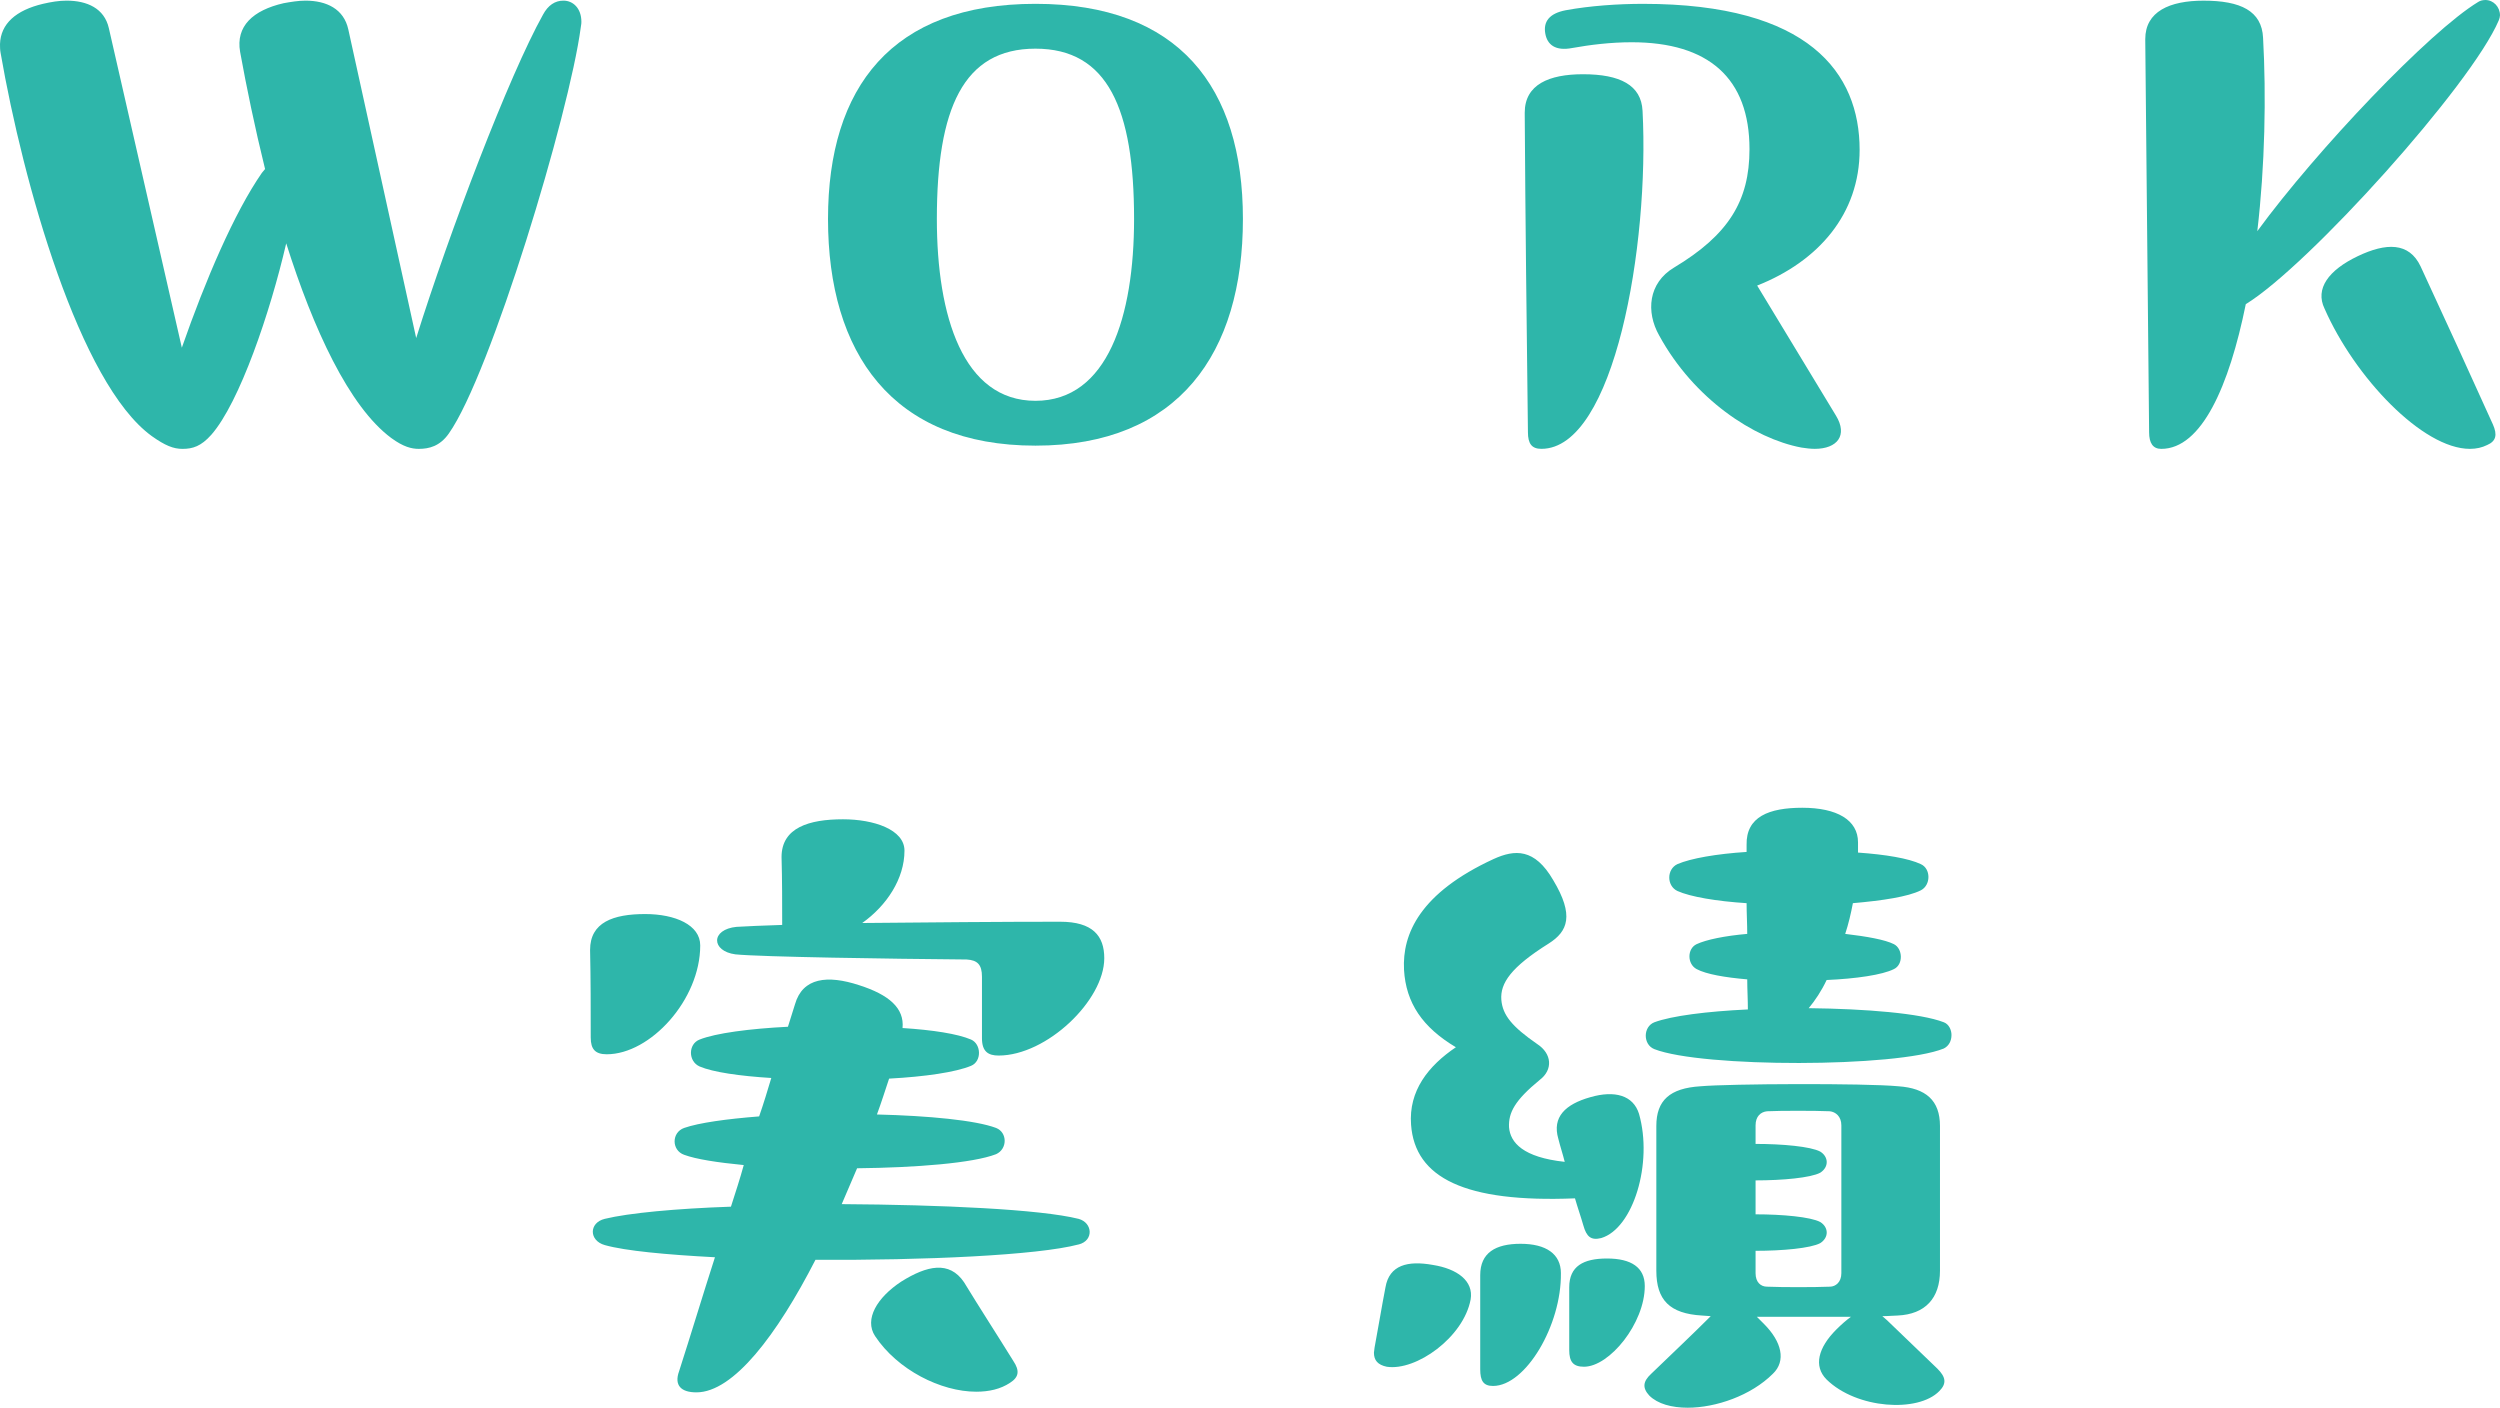
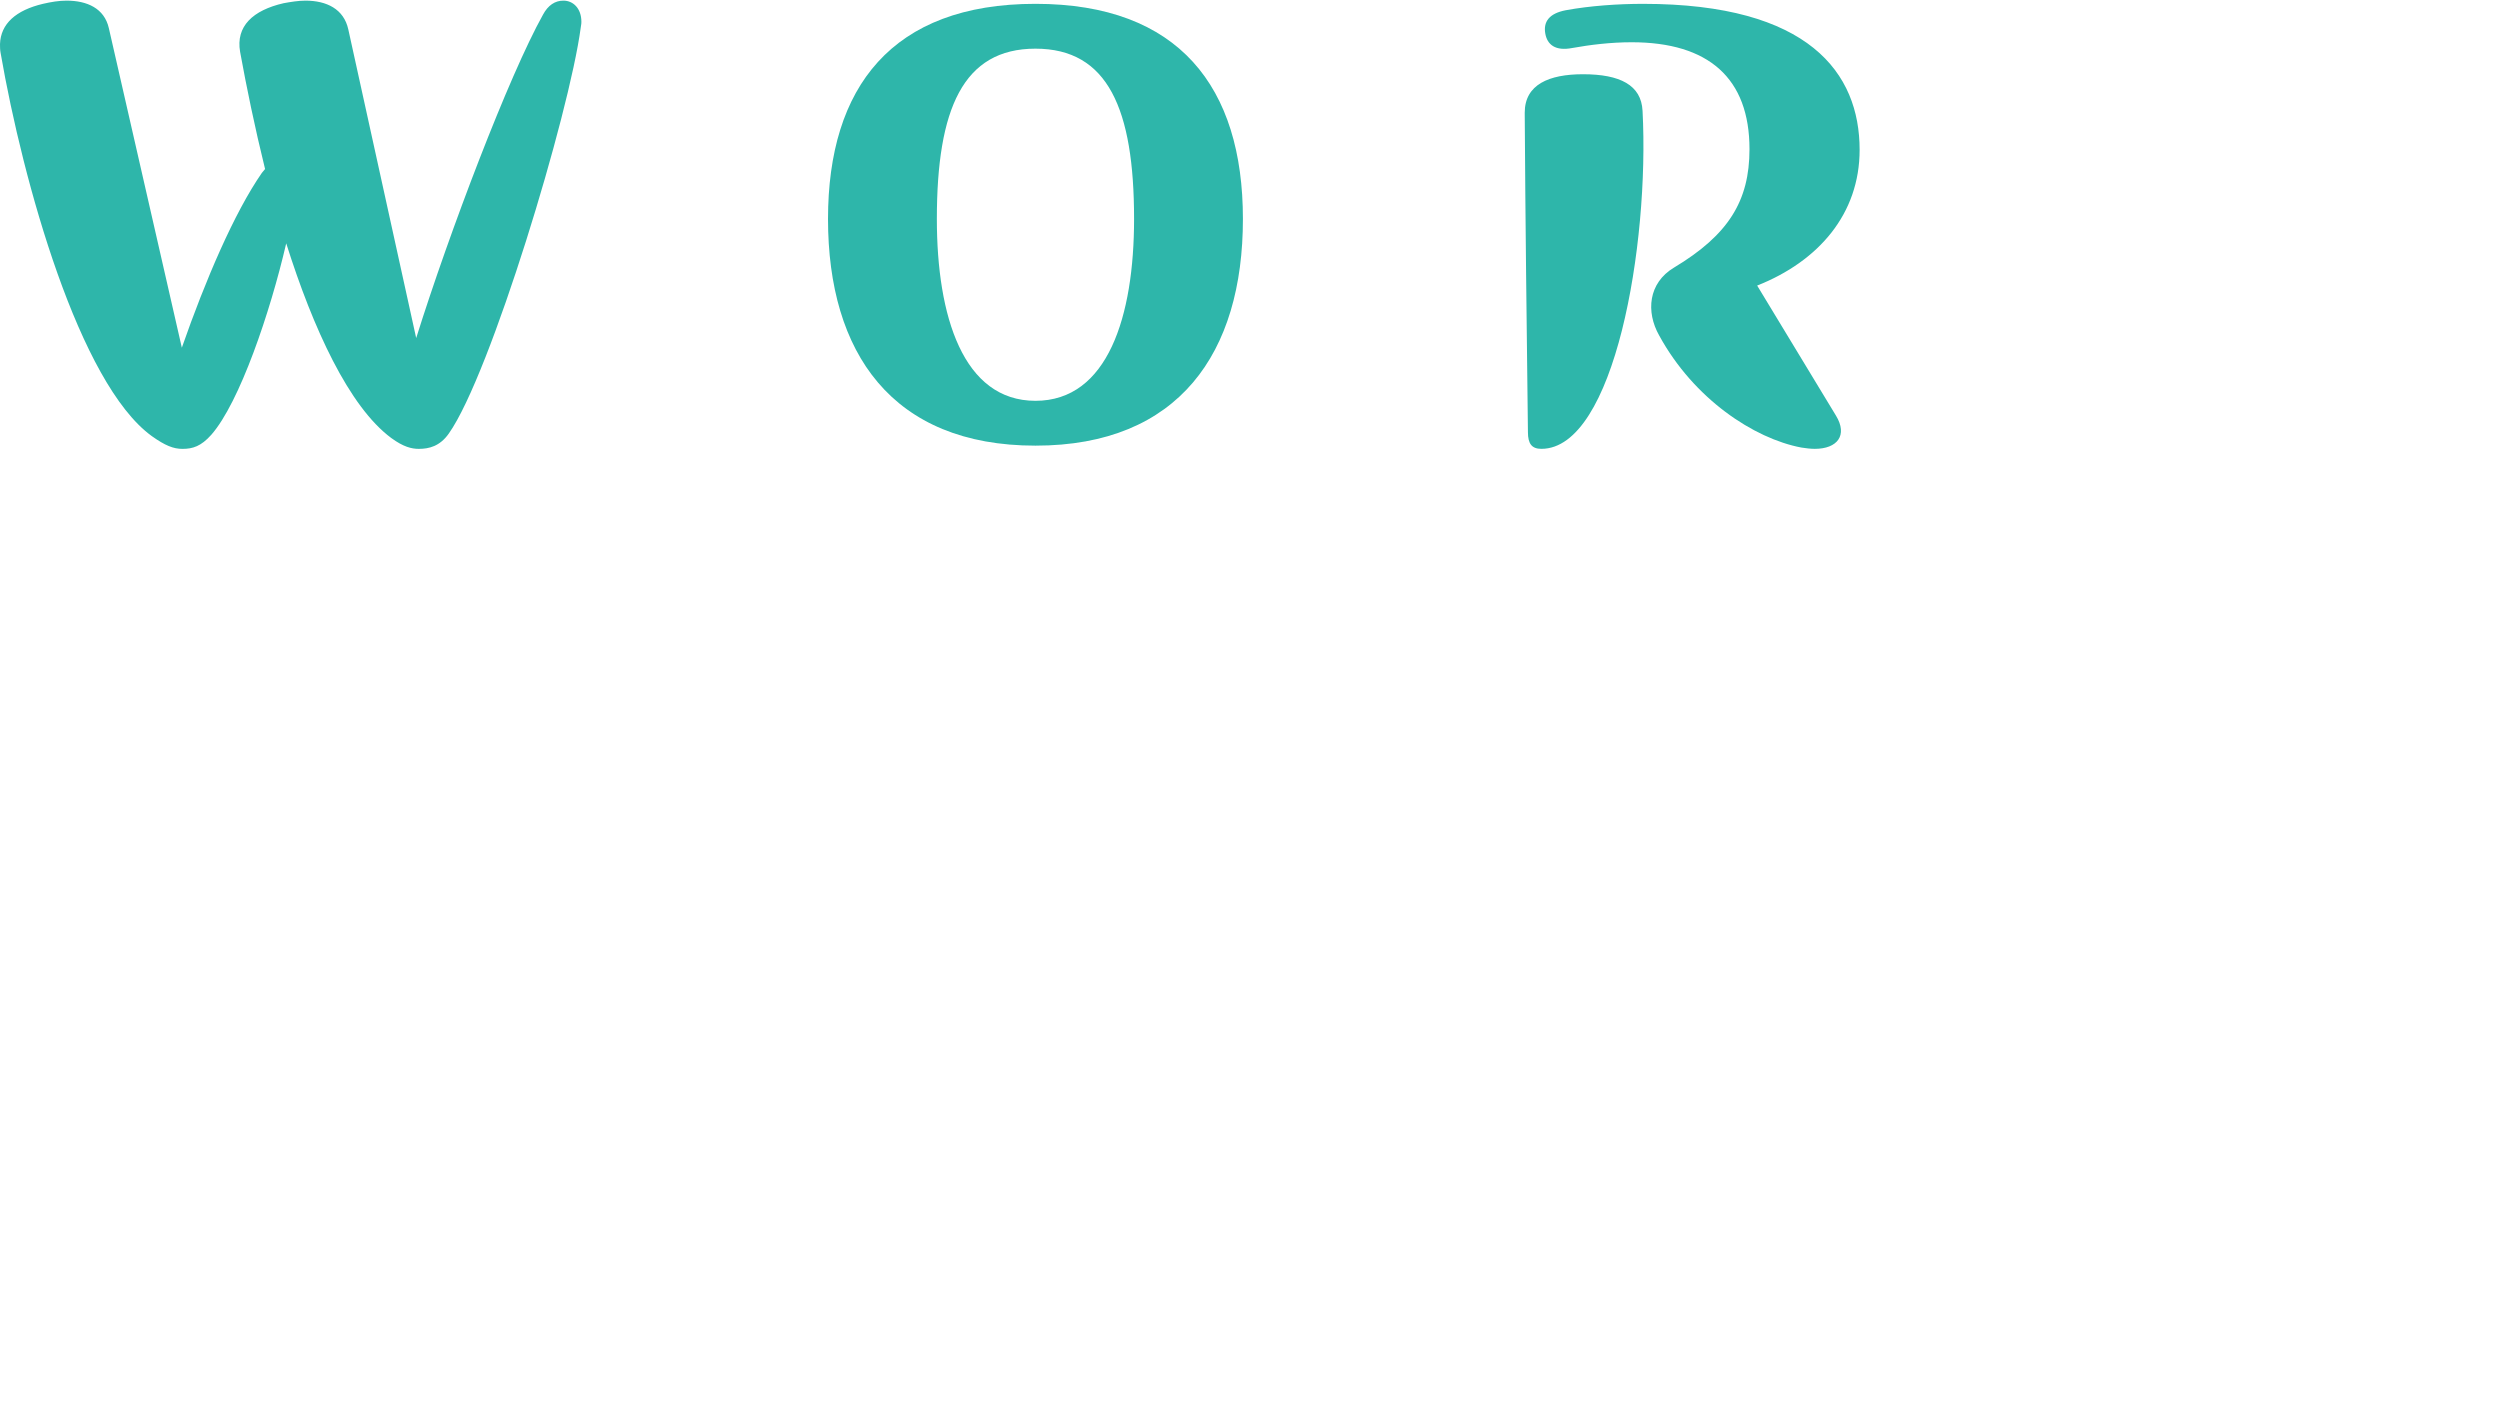
<svg xmlns="http://www.w3.org/2000/svg" id="b" data-name="レイヤー_2" viewBox="0 0 171.64 96.648">
  <defs>
    <style>
      .d {
        fill: #2eb6aa;
      }
    </style>
  </defs>
  <g id="c" data-name="レイヤー_6">
    <g>
      <path class="d" d="M39.916,1.494c0,.088,0,.132-.044.396-.791,5.935-6.199,23.827-9.056,27.871-.615.879-1.363,1.056-2.066,1.056-.484,0-1.055-.133-1.891-.748-2.901-2.153-5.363-7.517-7.209-13.363-1.099,4.747-3.209,10.945-5.143,13.144-.704.791-1.275.968-1.979.968-.615,0-1.187-.221-2.11-.88C5.451,26.332,1.583,12.528.044,3.648c-.044-.22-.044-.439-.044-.615C.044,1.626,1.099.703,2.945.264c.572-.132,1.099-.22,1.626-.22,1.407,0,2.594.527,2.902,1.89l5.011,21.937c1.626-4.66,3.605-9.275,5.495-12.001l.22-.264c-.703-2.857-1.275-5.627-1.714-8.045-.308-1.759.879-2.857,2.989-3.341.483-.088,1.011-.176,1.495-.176,1.451,0,2.638.571,2.945,1.978l4.66,21.189c2.286-7.298,6.374-18.024,8.704-22.2.352-.659.835-.967,1.407-.967.659,0,1.231.527,1.231,1.45Z" />
      <path class="d" d="M56.848,15.034c0-9.056,4.396-14.771,14.243-14.771s14.243,5.715,14.243,14.771c0,9.188-4.396,15.562-14.243,15.562s-14.243-6.374-14.243-15.562ZM77.861,15.034c0-7.562-1.802-11.693-6.77-11.693-4.968,0-6.77,4.132-6.77,11.693,0,6.682,1.802,12.484,6.77,12.484,4.967,0,6.77-5.803,6.77-12.484Z" />
      <path class="d" d="M112.771,7.604c.483,9.232-1.935,23.212-6.946,23.212-.66,0-.923-.353-.923-1.144-.088-7.253-.176-14.595-.22-21.849v-.088c0-1.934,1.67-2.638,4-2.638,2.549,0,4,.748,4.088,2.506ZM126.047,28.53c.835,1.362.088,2.286-1.451,2.286-.308,0-.615-.044-.923-.089-3.253-.615-7.385-3.341-9.759-7.692-.923-1.627-.747-3.605,1.011-4.66,3.737-2.242,5.188-4.572,5.188-8.133,0-4.88-2.813-7.341-8.089-7.341-1.451,0-2.857.176-4.088.396-1.143.22-1.714-.22-1.846-1.012-.132-.791.264-1.362,1.407-1.582,1.67-.308,3.604-.439,5.319-.439,11.386,0,14.858,4.747,14.858,10.022,0,4.396-2.813,7.649-7.034,9.32l5.407,8.924Z" />
-       <path class="d" d="M170.628,0c.572,0,1.011.483,1.011,1.055,0,.088-.044.264-.088.352-1.89,4.44-13.056,16.837-17.364,19.475-1.143,5.627-3.033,9.936-5.803,9.936-.572,0-.835-.396-.835-1.144l-.264-26.903v-.088c0-1.891,1.67-2.638,4-2.638,2.549,0,4.0.703,4.088,2.549.22,3.957.132,8.793-.396,13.276,4.088-5.583,11.826-13.716,15.166-15.737.132-.088.308-.132.483-.132ZM171.156,29.146c.308.703.22,1.143-.396,1.406-.352.176-.747.265-1.187.265-3.253,0-7.913-4.924-9.979-9.628-.66-1.362.264-2.638,2.286-3.604,1.935-.923,3.517-.968,4.308.703,1.67,3.604,3.341,7.254,4.968,10.858Z" />
-       <path class="d" d="M40.557,71.239c0-2.022,0-4-.044-6.022,0-1.891,1.583-2.462,3.781-2.462,2.066,0,3.781.747,3.781,2.154,0,3.736-3.429,7.473-6.418,7.473-.791,0-1.099-.352-1.099-1.143ZM74.055,85.438c-2.813.747-10.638,1.099-18.068,1.055-2.637,5.144-5.627,9.101-8.176,9.101-1.055,0-1.539-.483-1.187-1.451.835-2.594,1.626-5.231,2.462-7.825-3.341-.176-6.155-.439-7.562-.835-1.099-.308-1.099-1.538,0-1.803,1.626-.396,4.836-.703,8.66-.835.308-.967.616-1.891.879-2.857-1.802-.176-3.253-.396-4.088-.703-.879-.308-.879-1.539,0-1.847,1.011-.352,2.901-.615,5.144-.791.308-.879.571-1.759.835-2.638-2.154-.132-4-.396-4.923-.791-.791-.352-.791-1.539,0-1.847,1.099-.439,3.429-.747,6.066-.879l.483-1.539c.528-1.846,2.242-2.022,4.396-1.318,2.066.659,3.121,1.582,2.989,2.945,2.066.132,3.78.396,4.704.791.704.308.748,1.495,0,1.803-1.055.439-3.165.747-5.627.879-.264.791-.527,1.627-.835,2.462,3.561.088,6.77.396,8.177.923.791.308.791,1.451,0,1.803-1.583.615-5.495.923-9.54.967l-1.055,2.462c6.814.044,13.627.352,16.265,1.011.967.265,1.055,1.495,0,1.759ZM50.581,63.634c.703-.044,1.758-.088,3.121-.132,0-1.538,0-3.077-.044-4.659,0-2.022,1.89-2.594,4.22-2.594,2.11,0,4.22.703,4.22,2.153,0,1.935-1.231,3.781-2.901,4.968,4.44-.044,9.627-.088,13.584-.088,2.242,0,3.034.968,3.034,2.506,0,2.901-3.957,6.682-7.254,6.682-.703,0-1.143-.264-1.143-1.187v-4.22c0-.836-.308-1.144-1.055-1.188-5.231-.044-14.111-.176-15.87-.352-1.671-.22-1.715-1.715.088-1.891ZM69.571,93.439c.439.659.396,1.099-.22,1.494-.66.44-1.451.616-2.33.616-2.417,0-5.407-1.495-6.946-3.825-.747-1.143.132-2.638,1.803-3.736,1.758-1.099,3.297-1.451,4.308.044,1.099,1.803,2.242,3.561,3.385,5.407Z" />
-       <path class="d" d="M100.967,89.219c-.484,2.594-3.737,4.924-5.759,4.616-.616-.132-.879-.439-.879-.967l.044-.352c.264-1.407.483-2.77.748-4.133.264-1.538,1.539-1.847,3.253-1.538,1.67.264,2.813,1.099,2.594,2.373ZM96.395,66.579c-.132-2.462,1.099-5.275,6.154-7.604,1.451-.66,2.813-.748,4.088,1.45,1.451,2.418,1.011,3.517-.308,4.353-2.594,1.626-3.341,2.726-3.253,3.868.088,1.055.748,1.847,2.462,3.033,1.011.659,1.099,1.759.176,2.462-1.714,1.407-2.154,2.242-2.11,3.253.088,1.056.967,2.066,3.824,2.374-.132-.527-.308-1.055-.439-1.583-.439-1.494.483-2.373,2.198-2.857,1.67-.483,2.945-.132,3.341,1.144.967,3.385-.396,7.869-2.594,8.528-.703.176-1.011-.088-1.231-.879-.176-.616-.396-1.231-.571-1.847-7.562.308-10.99-1.407-11.254-5.056-.176-2.33,1.187-4.044,3.077-5.319-2.286-1.362-3.429-3.033-3.561-5.319ZM107.165,87.417c.044,3.561-2.418,7.737-4.66,7.737-.66,0-.879-.353-.879-1.144v-6.462c0-1.539,1.055-2.154,2.77-2.154,1.758,0,2.77.703,2.77,2.022ZM112.924,88.296c0,2.55-2.417,5.539-4.176,5.539-.747,0-1.011-.352-1.011-1.143v-4.309c0-1.45.967-1.979,2.593-1.979,1.671,0,2.594.616,2.594,1.891ZM129.585,90.67l3.429,3.297c.571.571.659,1.011.132,1.539-1.451,1.494-5.671,1.23-7.737-.792-.923-.923-.571-2.197.66-3.429.352-.352.703-.659,1.011-.879h-6.462l.483.483c1.231,1.23,1.539,2.55.616,3.429-1.495,1.495-3.913,2.33-5.847,2.33-1.099,0-2.066-.264-2.637-.835-.484-.527-.44-.968.132-1.495,1.363-1.318,2.77-2.638,4.088-3.956l-.615-.044c-2.198-.132-3.121-1.056-3.121-3.077v-9.936c0-1.758.923-2.594,3.033-2.726,1.978-.176,11.254-.22,13.584,0,1.89.132,2.857.968,2.857,2.726v9.936c0,1.89-1.011,2.989-2.901,3.077-.264,0-.616.044-1.055.044l.352.308ZM133.981,71.063c0,.396-.176.747-.527.923-3.253,1.319-16.617,1.319-19.87.044-.791-.308-.791-1.538,0-1.846,1.187-.44,3.604-.748,6.418-.88,0-.703-.044-1.362-.044-2.065-1.539-.132-2.813-.353-3.473-.704-.66-.352-.66-1.406,0-1.714.659-.308,1.934-.571,3.473-.704,0-.703-.044-1.406-.044-2.109-2.066-.132-3.868-.439-4.748-.836-.748-.352-.748-1.494,0-1.846.923-.396,2.682-.703,4.748-.836v-.483c-.044-1.934,1.539-2.55,3.825-2.55,2.374,0,3.825.836,3.825,2.374v.703c1.89.133,3.473.396,4.308.792.703.308.703,1.45,0,1.802-.879.44-2.638.704-4.66.88-.132.703-.308,1.45-.527,2.109,1.495.177,2.726.396,3.341.704.616.308.66,1.406,0,1.714-.791.396-2.593.66-4.616.748-.352.747-.791,1.406-1.231,1.934,3.913.044,7.693.352,9.276.968.352.132.527.527.527.879ZM126.42,77.262c0-.615-.396-.923-.791-.967-1.011-.044-3.385-.044-4.308,0-.439.044-.791.352-.791.967v1.275c1.846,0,3.78.176,4.44.527.571.352.615,1.055,0,1.45-.66.352-2.594.527-4.44.527v2.33c1.846,0,3.78.176,4.44.528.571.352.615,1.055,0,1.45-.66.352-2.594.527-4.44.527v1.539c0,.615.352.923.791.923,1.055.044,3.253.044,4.308,0,.396,0,.791-.308.791-.923v-10.155Z" />
    </g>
  </g>
</svg>